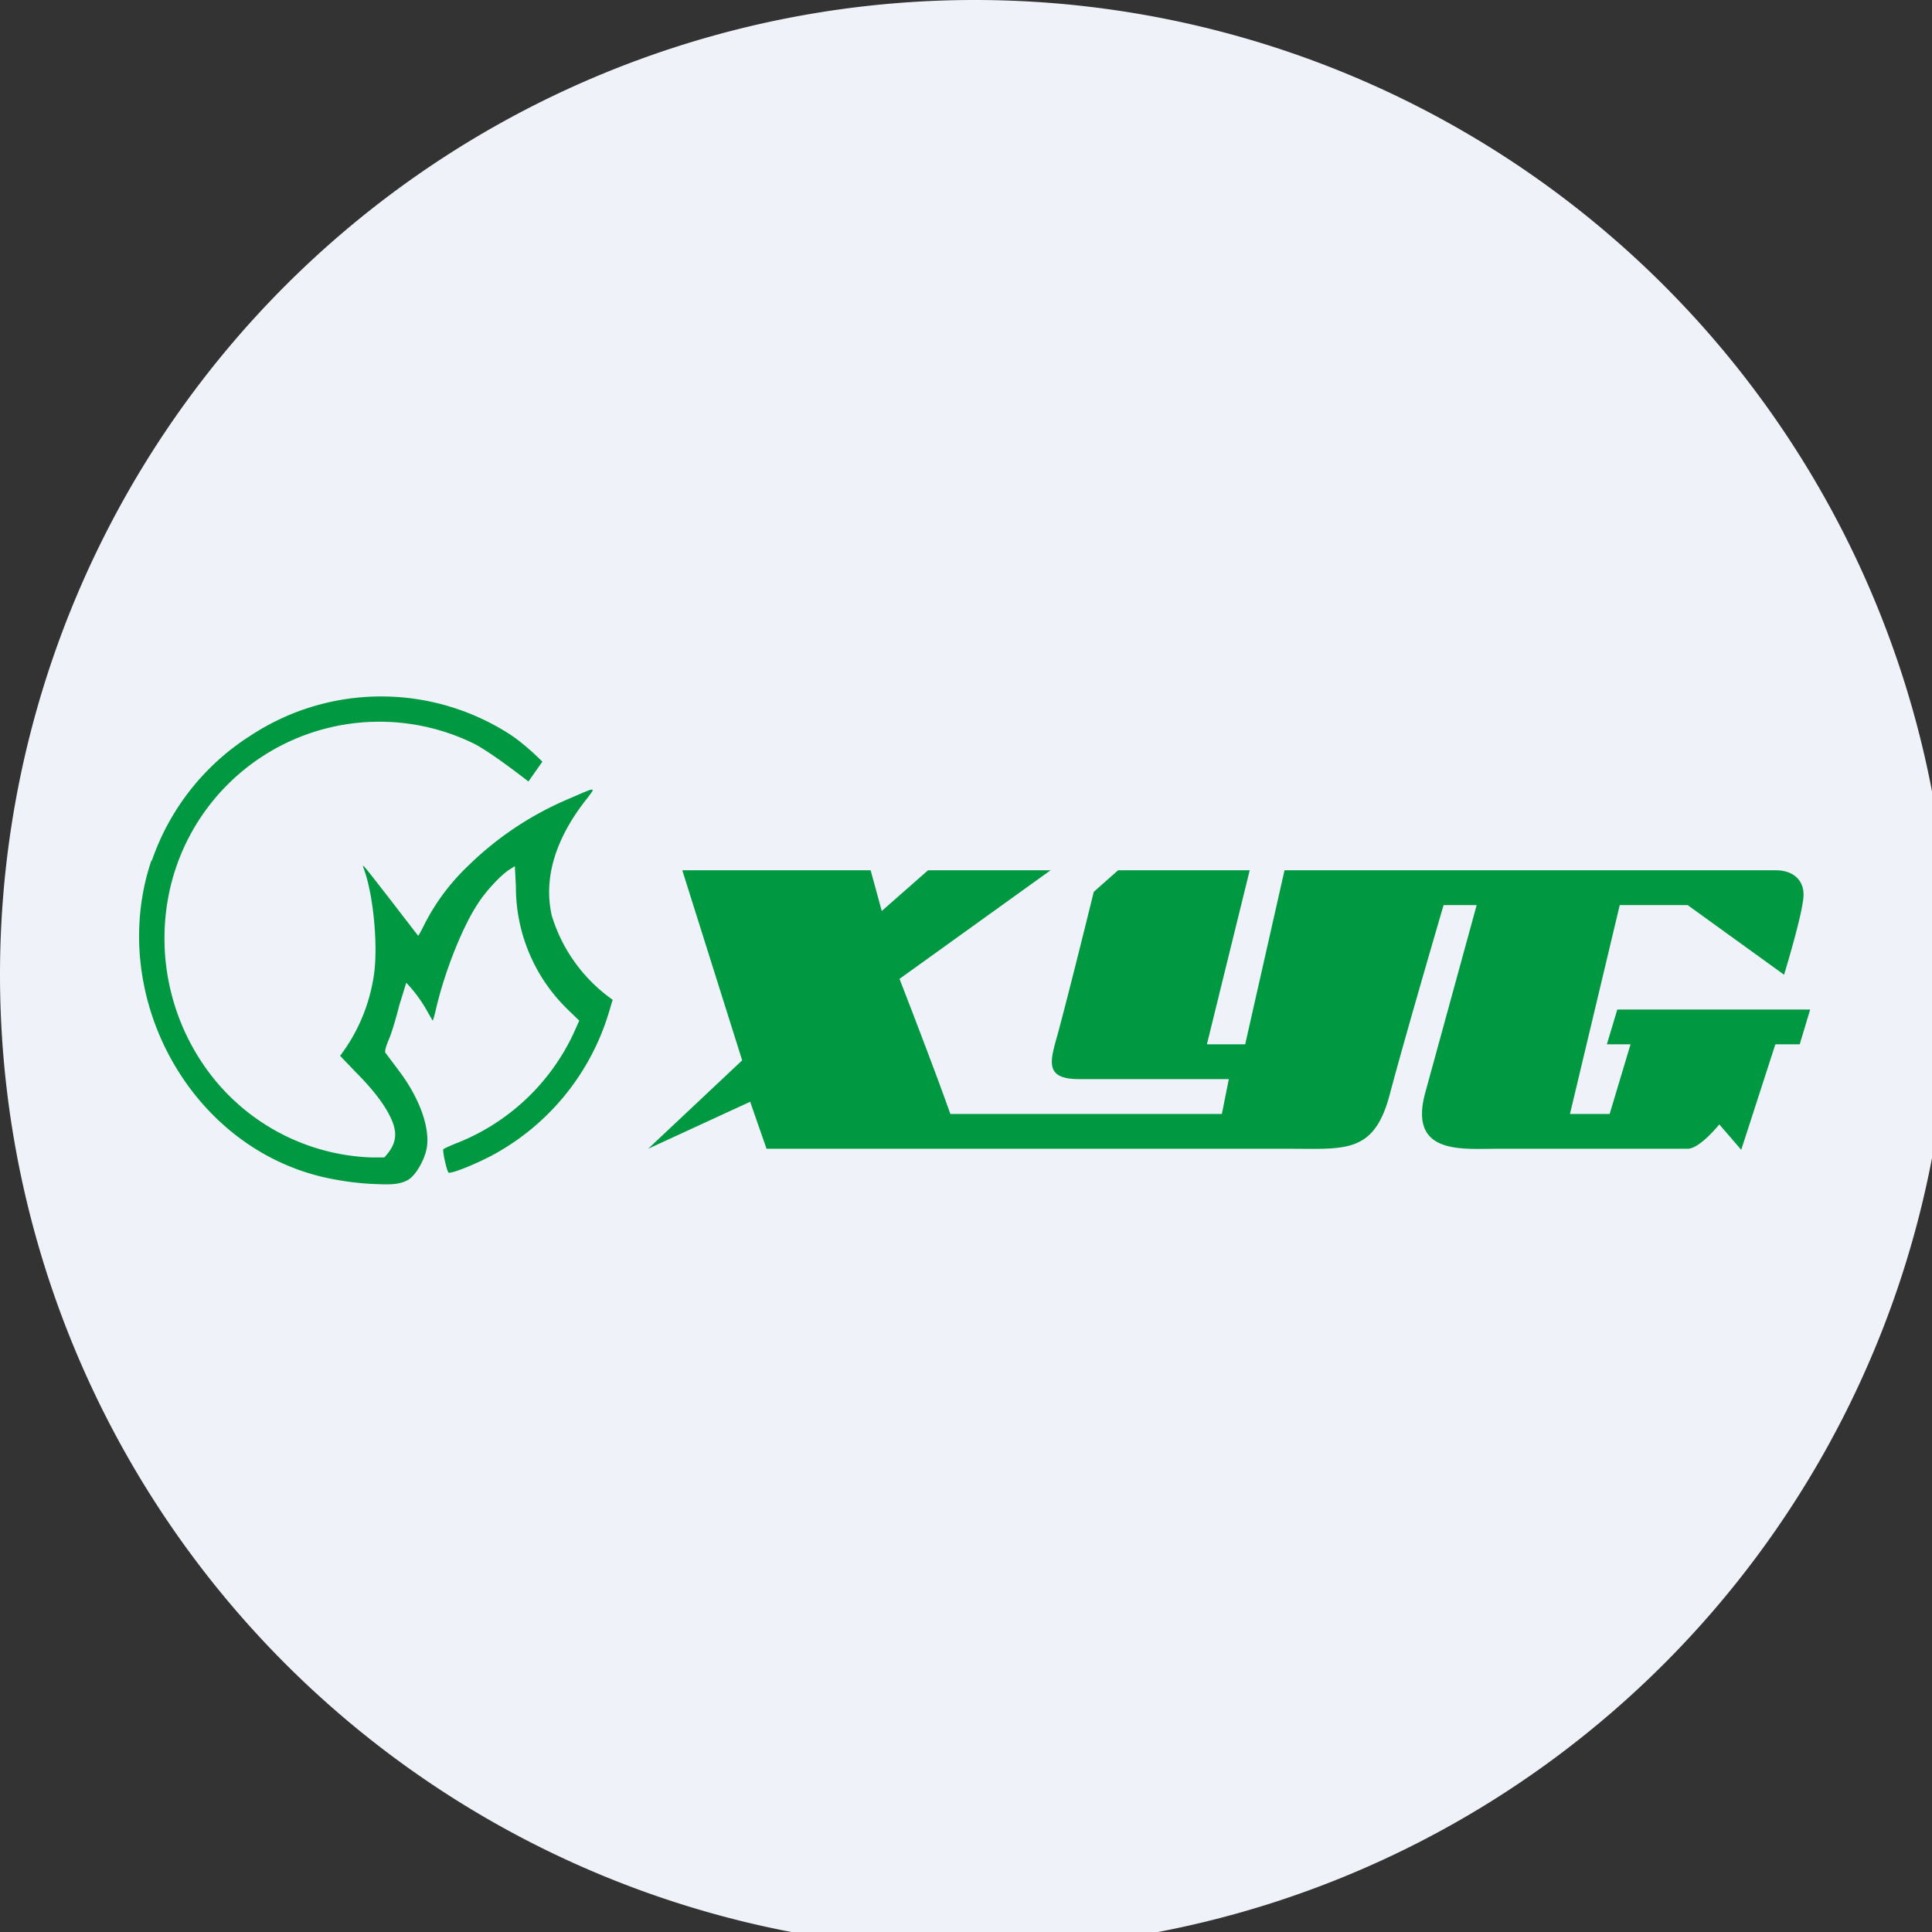
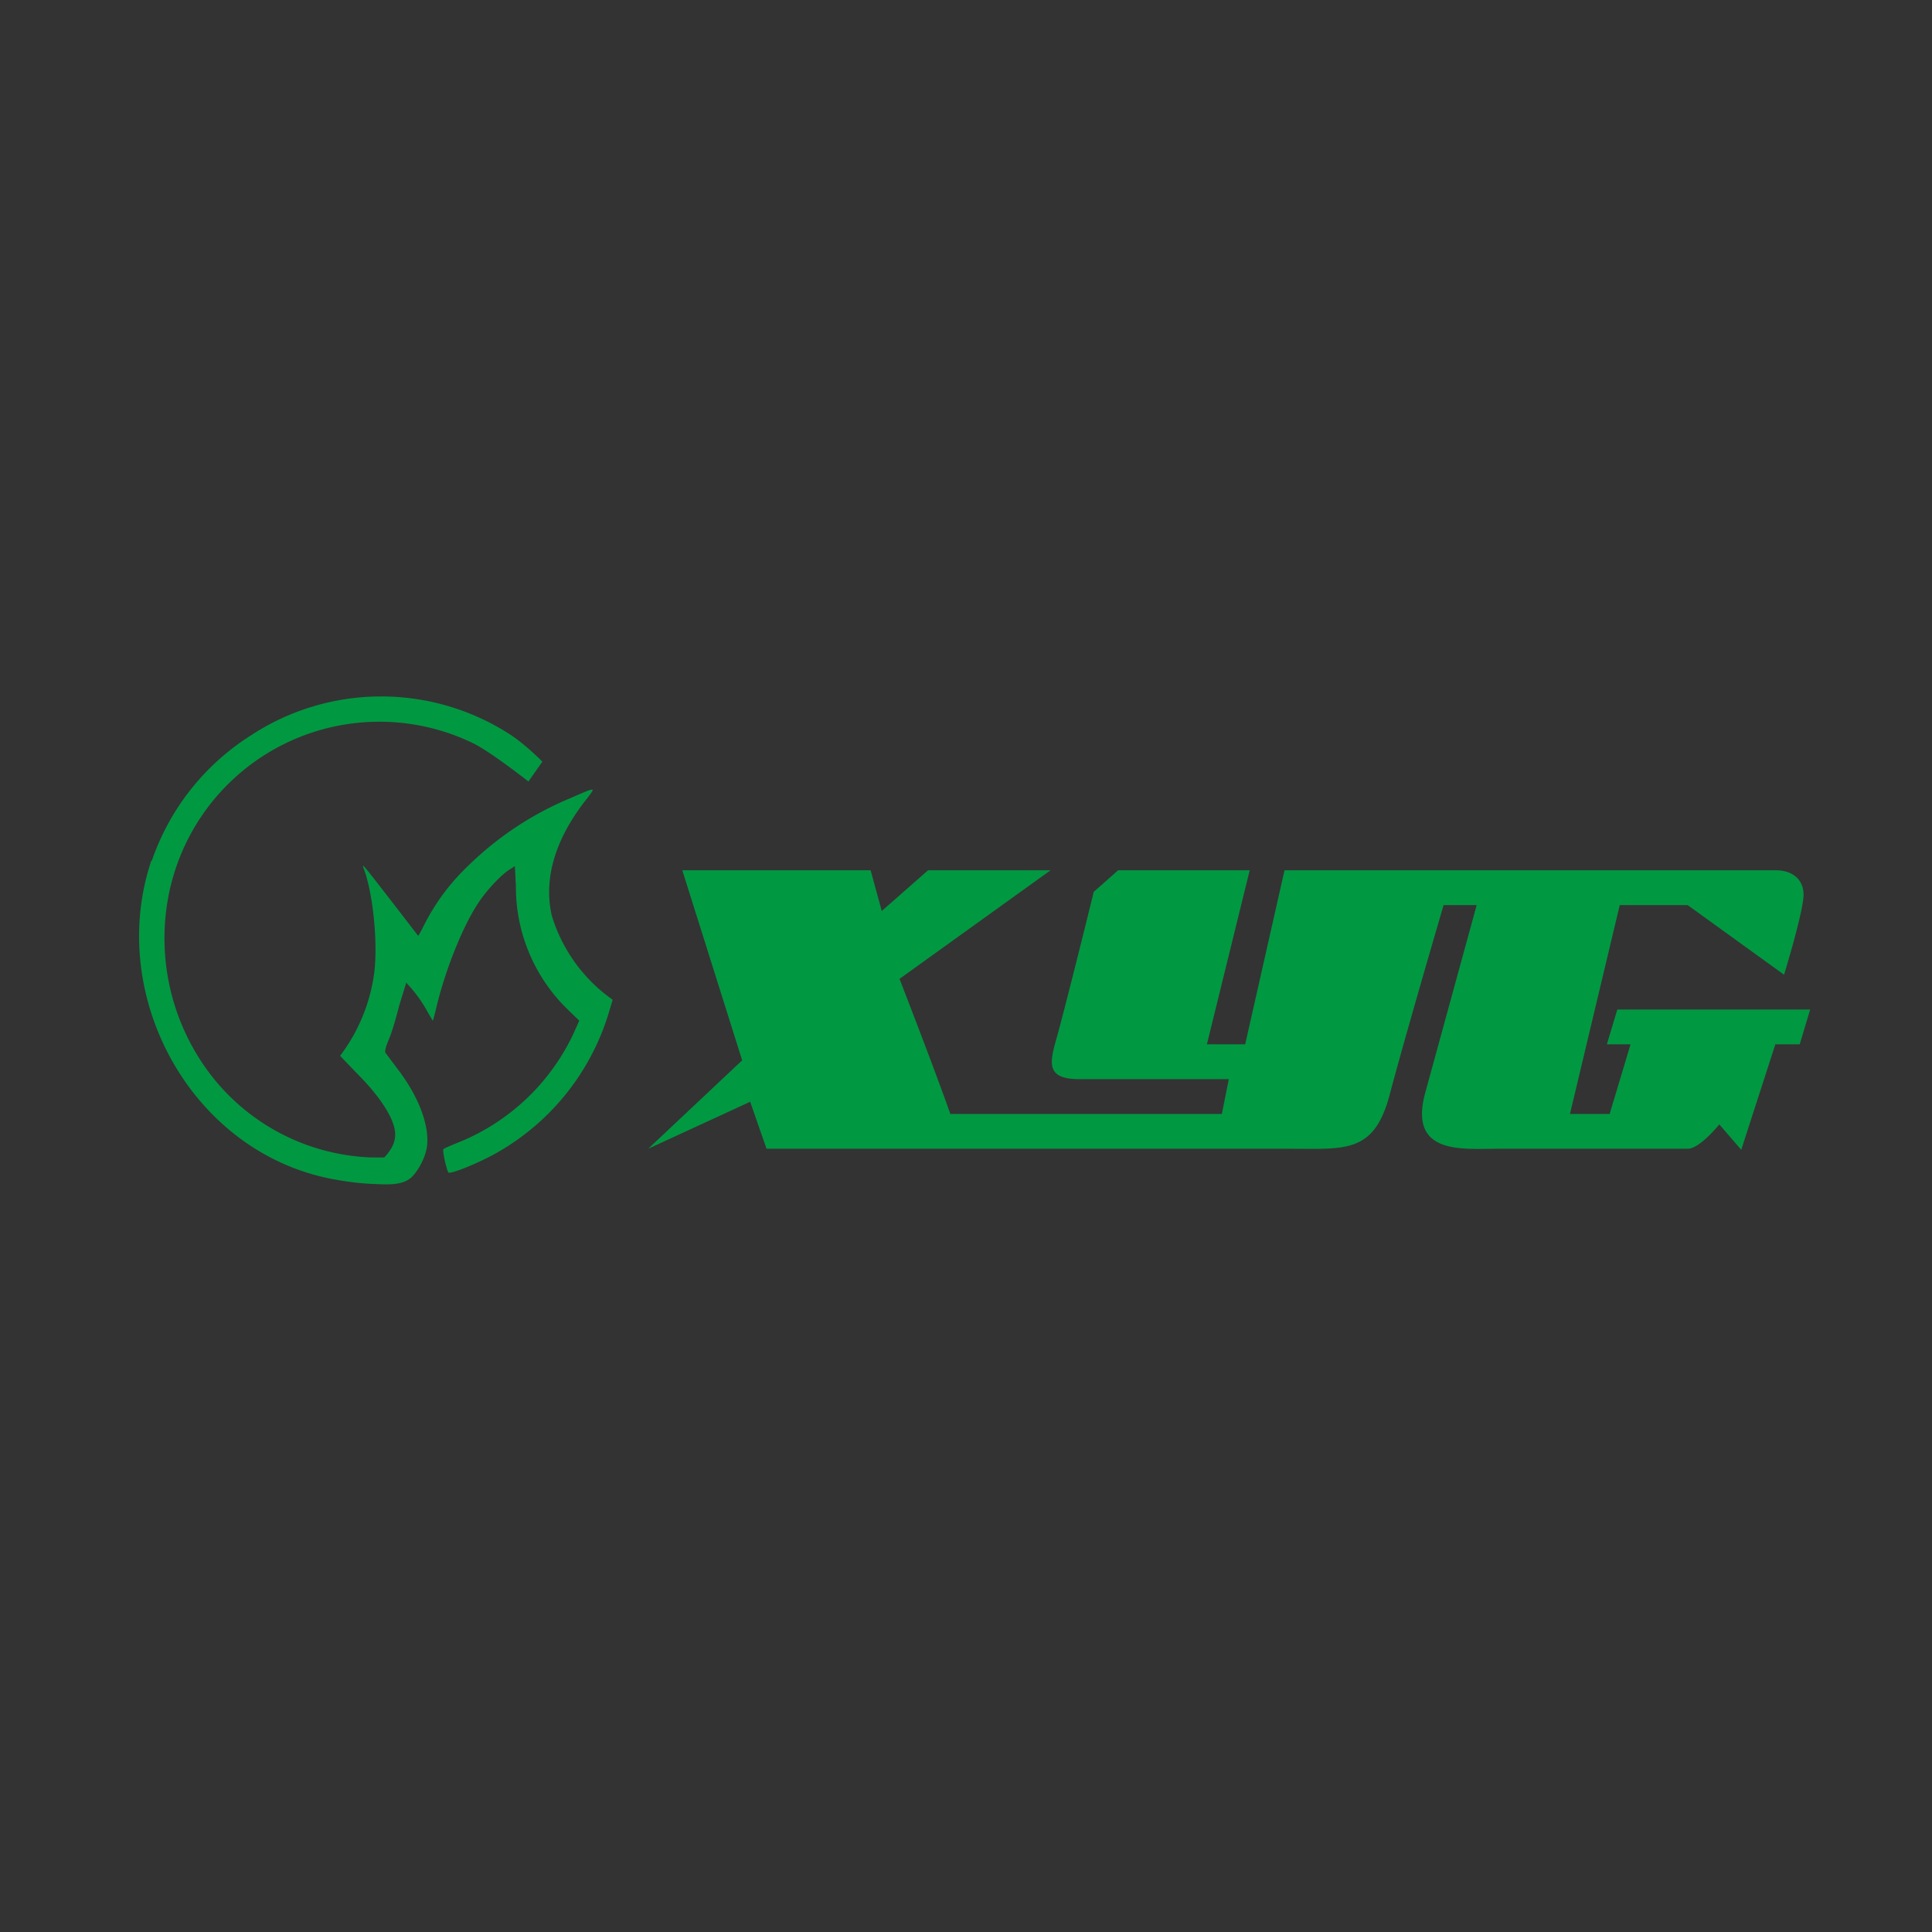
<svg xmlns="http://www.w3.org/2000/svg" viewBox="0 0 55.5 55.5">
  <rect x="0" y="0" width="55.5" height="55.5" fill="#333333" stroke="none" />
-   <path d="M 0,28 A 28,28 0 1,1 56,28 A 28,28 0 0,1 0,28 Z" fill="rgb(239, 242, 248)" />
-   <path d="M 4.35,24.715 C 3.03,28.63 5.53,33.18 9.66,33.89 A 8,8 0 0,0 10.68,34.01 C 11.04,34.02 11.54,34.08 11.82,33.82 C 12.03,33.62 12.24,33.21 12.27,32.9 C 12.33,32.31 12.02,31.49 11.43,30.72 L 11.07,30.24 C 11.05,30.21 11.08,30.07 11.17,29.86 C 11.25,29.68 11.38,29.24 11.47,28.88 L 11.67,28.23 A 4,4 0 0,1 12.29,29.08 L 12.43,29.32 C 12.44,29.32 12.49,29.14 12.54,28.92 C 12.79,27.88 13.28,26.64 13.72,25.97 C 13.96,25.59 14.43,25.09 14.67,24.96 L 14.79,24.88 L 14.82,25.46 A 4.9,4.9 0 0,0 16.32,29.01 L 16.64,29.32 L 16.47,29.7 A 6.22,6.22 0 0,1 13.19,32.81 C 12.96,32.9 12.76,32.99 12.74,33.01 C 12.7,33.03 12.82,33.58 12.88,33.68 C 12.93,33.75 13.87,33.36 14.35,33.07 A 6.92,6.92 0 0,0 17.48,29.12 L 17.6,28.72 A 4.59,4.59 0 0,1 15.85,26.3 C 15.57,25.06 16.11,23.88 16.87,22.93 C 17.12,22.6 17.14,22.6 16.38,22.93 A 9.3,9.3 0 0,0 13.44,24.88 A 6.17,6.17 0 0,0 12.2,26.54 C 12.1,26.74 12.02,26.89 12.01,26.88 L 11.24,25.88 C 10.33,24.71 10.39,24.78 10.47,25.01 C 10.74,25.78 10.87,27.28 10.73,28.08 A 5.03,5.03 0 0,1 9.77,30.33 L 10.21,30.79 C 10.71,31.29 11.03,31.71 11.21,32.08 C 11.45,32.57 11.38,32.88 11.04,33.25 H 10.68 A 6.1,6.1 0 0,1 5.82,30.55 A 6.45,6.45 0 0,1 4.82,25.85 A 6.17,6.17 0 0,1 13.59,21.35 C 14.1,21.6 15.18,22.45 15.18,22.45 L 15.58,21.88 S 15.14,21.43 14.7,21.13 A 6.82,6.82 0 0,0 7.2,21.13 A 6.92,6.92 0 0,0 4.36,24.73 Z M 19.6,25 L 21.32,30.46 L 18.62,33 L 21.55,31.65 L 22.02,33 H 37.02 C 38.64,33 39.47,33.15 39.92,31.45 C 40.37,29.75 41.47,26 41.47,26 H 42.42 L 40.94,31.4 C 40.46,33.18 42,33 43.01,33 H 48.48 C 48.83,33 49.39,32.3 49.39,32.3 L 50.02,33.03 L 51,30 H 51.7 L 52,29 H 46.46 L 46.16,30 H 46.84 L 46.24,32 H 45.1 L 46.53,26 H 48.48 L 51.25,28 S 51.81,26.18 51.81,25.7 C 51.81,25.28 51.51,25 51.01,25 H 36.9 L 35.77,30 H 34.67 L 35.9,25 H 32.12 L 31.77,25.31 L 31.42,25.62 S 30.76,28.31 30.4,29.65 C 30.18,30.45 29.96,31 31,31 H 35.3 L 35.1,32 H 27.3 C 26.84,30.69 25.84,28.12 25.84,28.12 L 30.18,25 H 26.66 L 25.33,26.17 L 25.01,25 H 19.59 Z" fill="rgb(1, 152, 66)" />
+   <path d="M 4.35,24.715 C 3.03,28.63 5.53,33.18 9.66,33.89 A 8,8 0 0,0 10.68,34.01 C 11.04,34.02 11.54,34.08 11.82,33.82 C 12.03,33.62 12.24,33.21 12.27,32.9 C 12.33,32.31 12.02,31.49 11.43,30.72 L 11.07,30.24 C 11.05,30.21 11.08,30.07 11.17,29.86 C 11.25,29.68 11.38,29.24 11.47,28.88 L 11.67,28.23 A 4,4 0 0,1 12.29,29.08 L 12.43,29.32 C 12.44,29.32 12.49,29.14 12.54,28.92 C 12.79,27.88 13.28,26.64 13.72,25.97 C 13.96,25.59 14.43,25.09 14.67,24.96 L 14.79,24.88 L 14.82,25.46 A 4.9,4.9 0 0,0 16.32,29.01 L 16.64,29.32 L 16.47,29.7 A 6.22,6.22 0 0,1 13.19,32.81 C 12.96,32.9 12.76,32.99 12.74,33.01 C 12.7,33.03 12.82,33.58 12.88,33.68 C 12.93,33.75 13.87,33.36 14.35,33.07 A 6.92,6.92 0 0,0 17.48,29.12 L 17.6,28.72 A 4.59,4.59 0 0,1 15.85,26.3 C 15.57,25.06 16.11,23.88 16.87,22.93 C 17.12,22.6 17.14,22.6 16.38,22.93 A 9.3,9.3 0 0,0 13.44,24.88 A 6.17,6.17 0 0,0 12.2,26.54 C 12.1,26.74 12.02,26.89 12.01,26.88 L 11.24,25.88 C 10.33,24.71 10.39,24.78 10.47,25.01 C 10.74,25.78 10.87,27.28 10.73,28.08 A 5.03,5.03 0 0,1 9.77,30.33 L 10.21,30.79 C 10.71,31.29 11.03,31.71 11.21,32.08 C 11.45,32.57 11.38,32.88 11.04,33.25 H 10.68 A 6.1,6.1 0 0,1 5.82,30.55 A 6.45,6.45 0 0,1 4.82,25.85 A 6.17,6.17 0 0,1 13.59,21.35 C 14.1,21.6 15.18,22.45 15.18,22.45 L 15.58,21.88 S 15.14,21.43 14.7,21.13 A 6.82,6.82 0 0,0 7.2,21.13 A 6.92,6.92 0 0,0 4.36,24.73 Z M 19.6,25 L 21.32,30.46 L 18.62,33 L 21.55,31.65 L 22.02,33 H 37.02 C 38.64,33 39.47,33.15 39.92,31.45 C 40.37,29.75 41.47,26 41.47,26 H 42.42 L 40.94,31.4 C 40.46,33.18 42,33 43.01,33 H 48.48 C 48.83,33 49.39,32.3 49.39,32.3 L 50.02,33.03 L 51,30 H 51.7 L 52,29 H 46.46 L 46.16,30 H 46.84 L 46.24,32 H 45.1 L 46.53,26 H 48.48 L 51.25,28 S 51.81,26.18 51.81,25.7 C 51.81,25.28 51.51,25 51.01,25 H 36.9 L 35.77,30 H 34.67 L 35.9,25 H 32.12 L 31.77,25.31 L 31.42,25.62 S 30.76,28.31 30.4,29.65 C 30.18,30.45 29.96,31 31,31 H 35.3 L 35.1,32 H 27.3 C 26.84,30.69 25.84,28.12 25.84,28.12 L 30.18,25 H 26.66 L 25.33,26.17 L 25.01,25 H 19.59 " fill="rgb(1, 152, 66)" />
</svg>